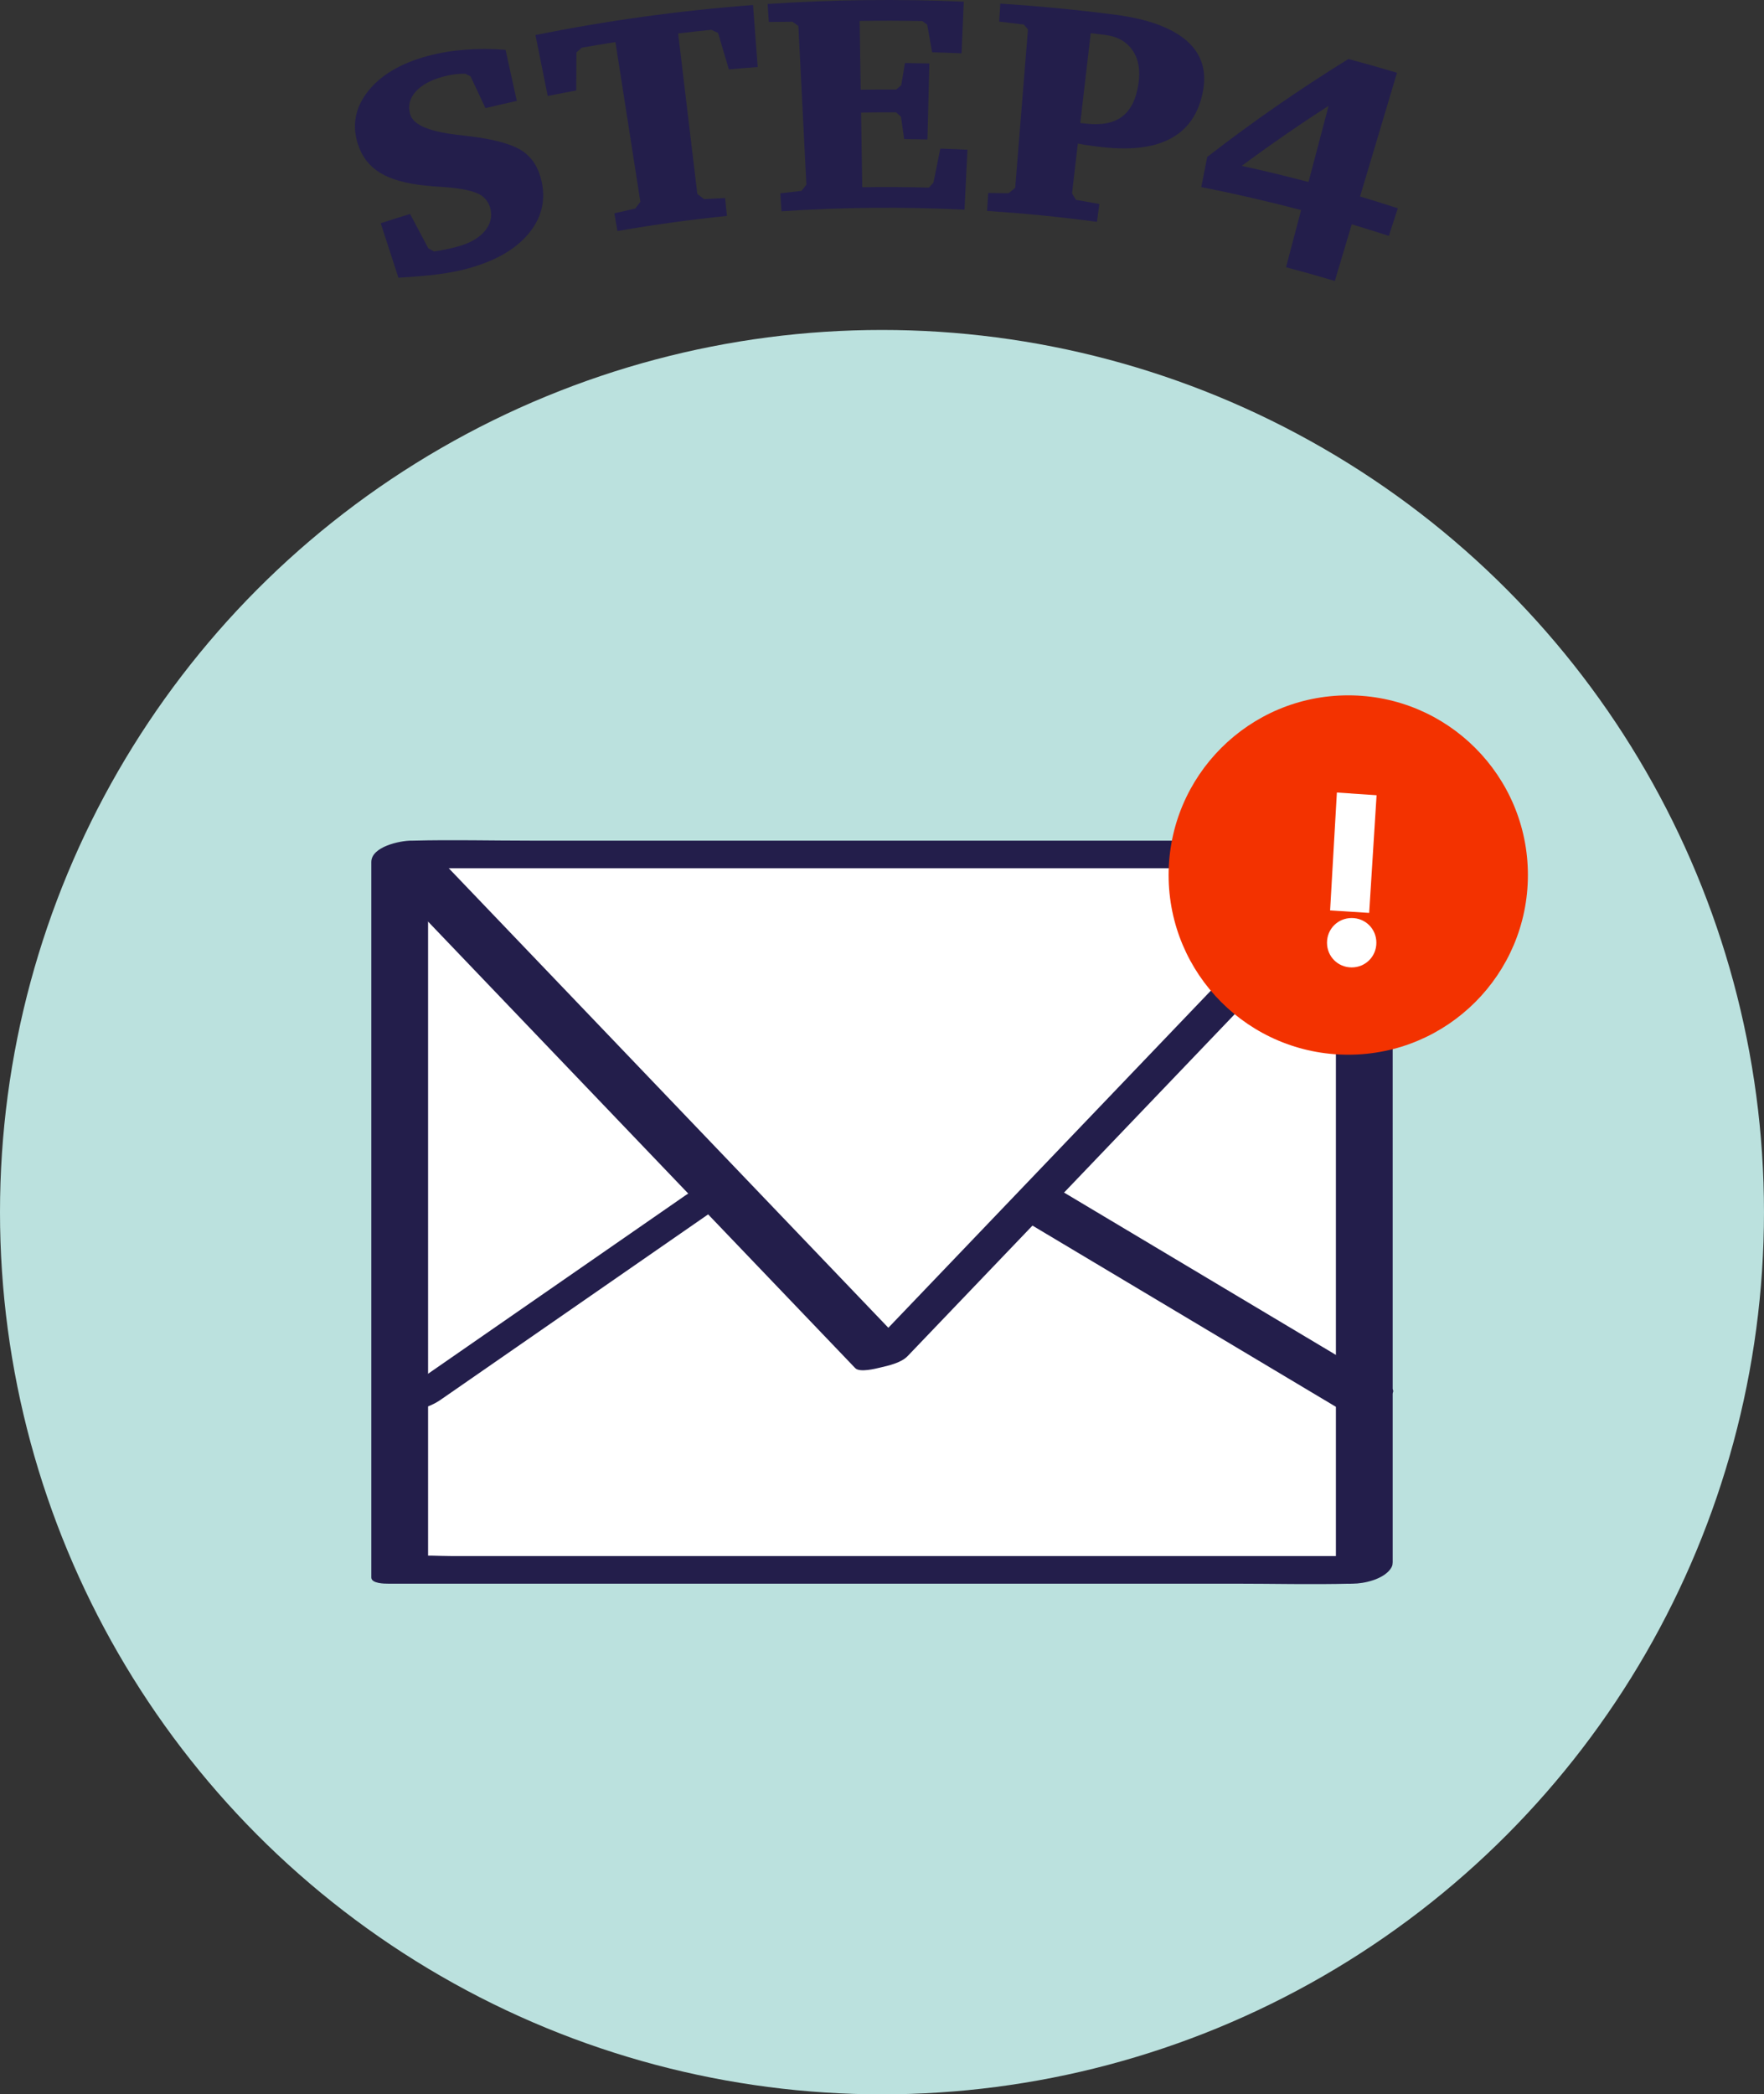
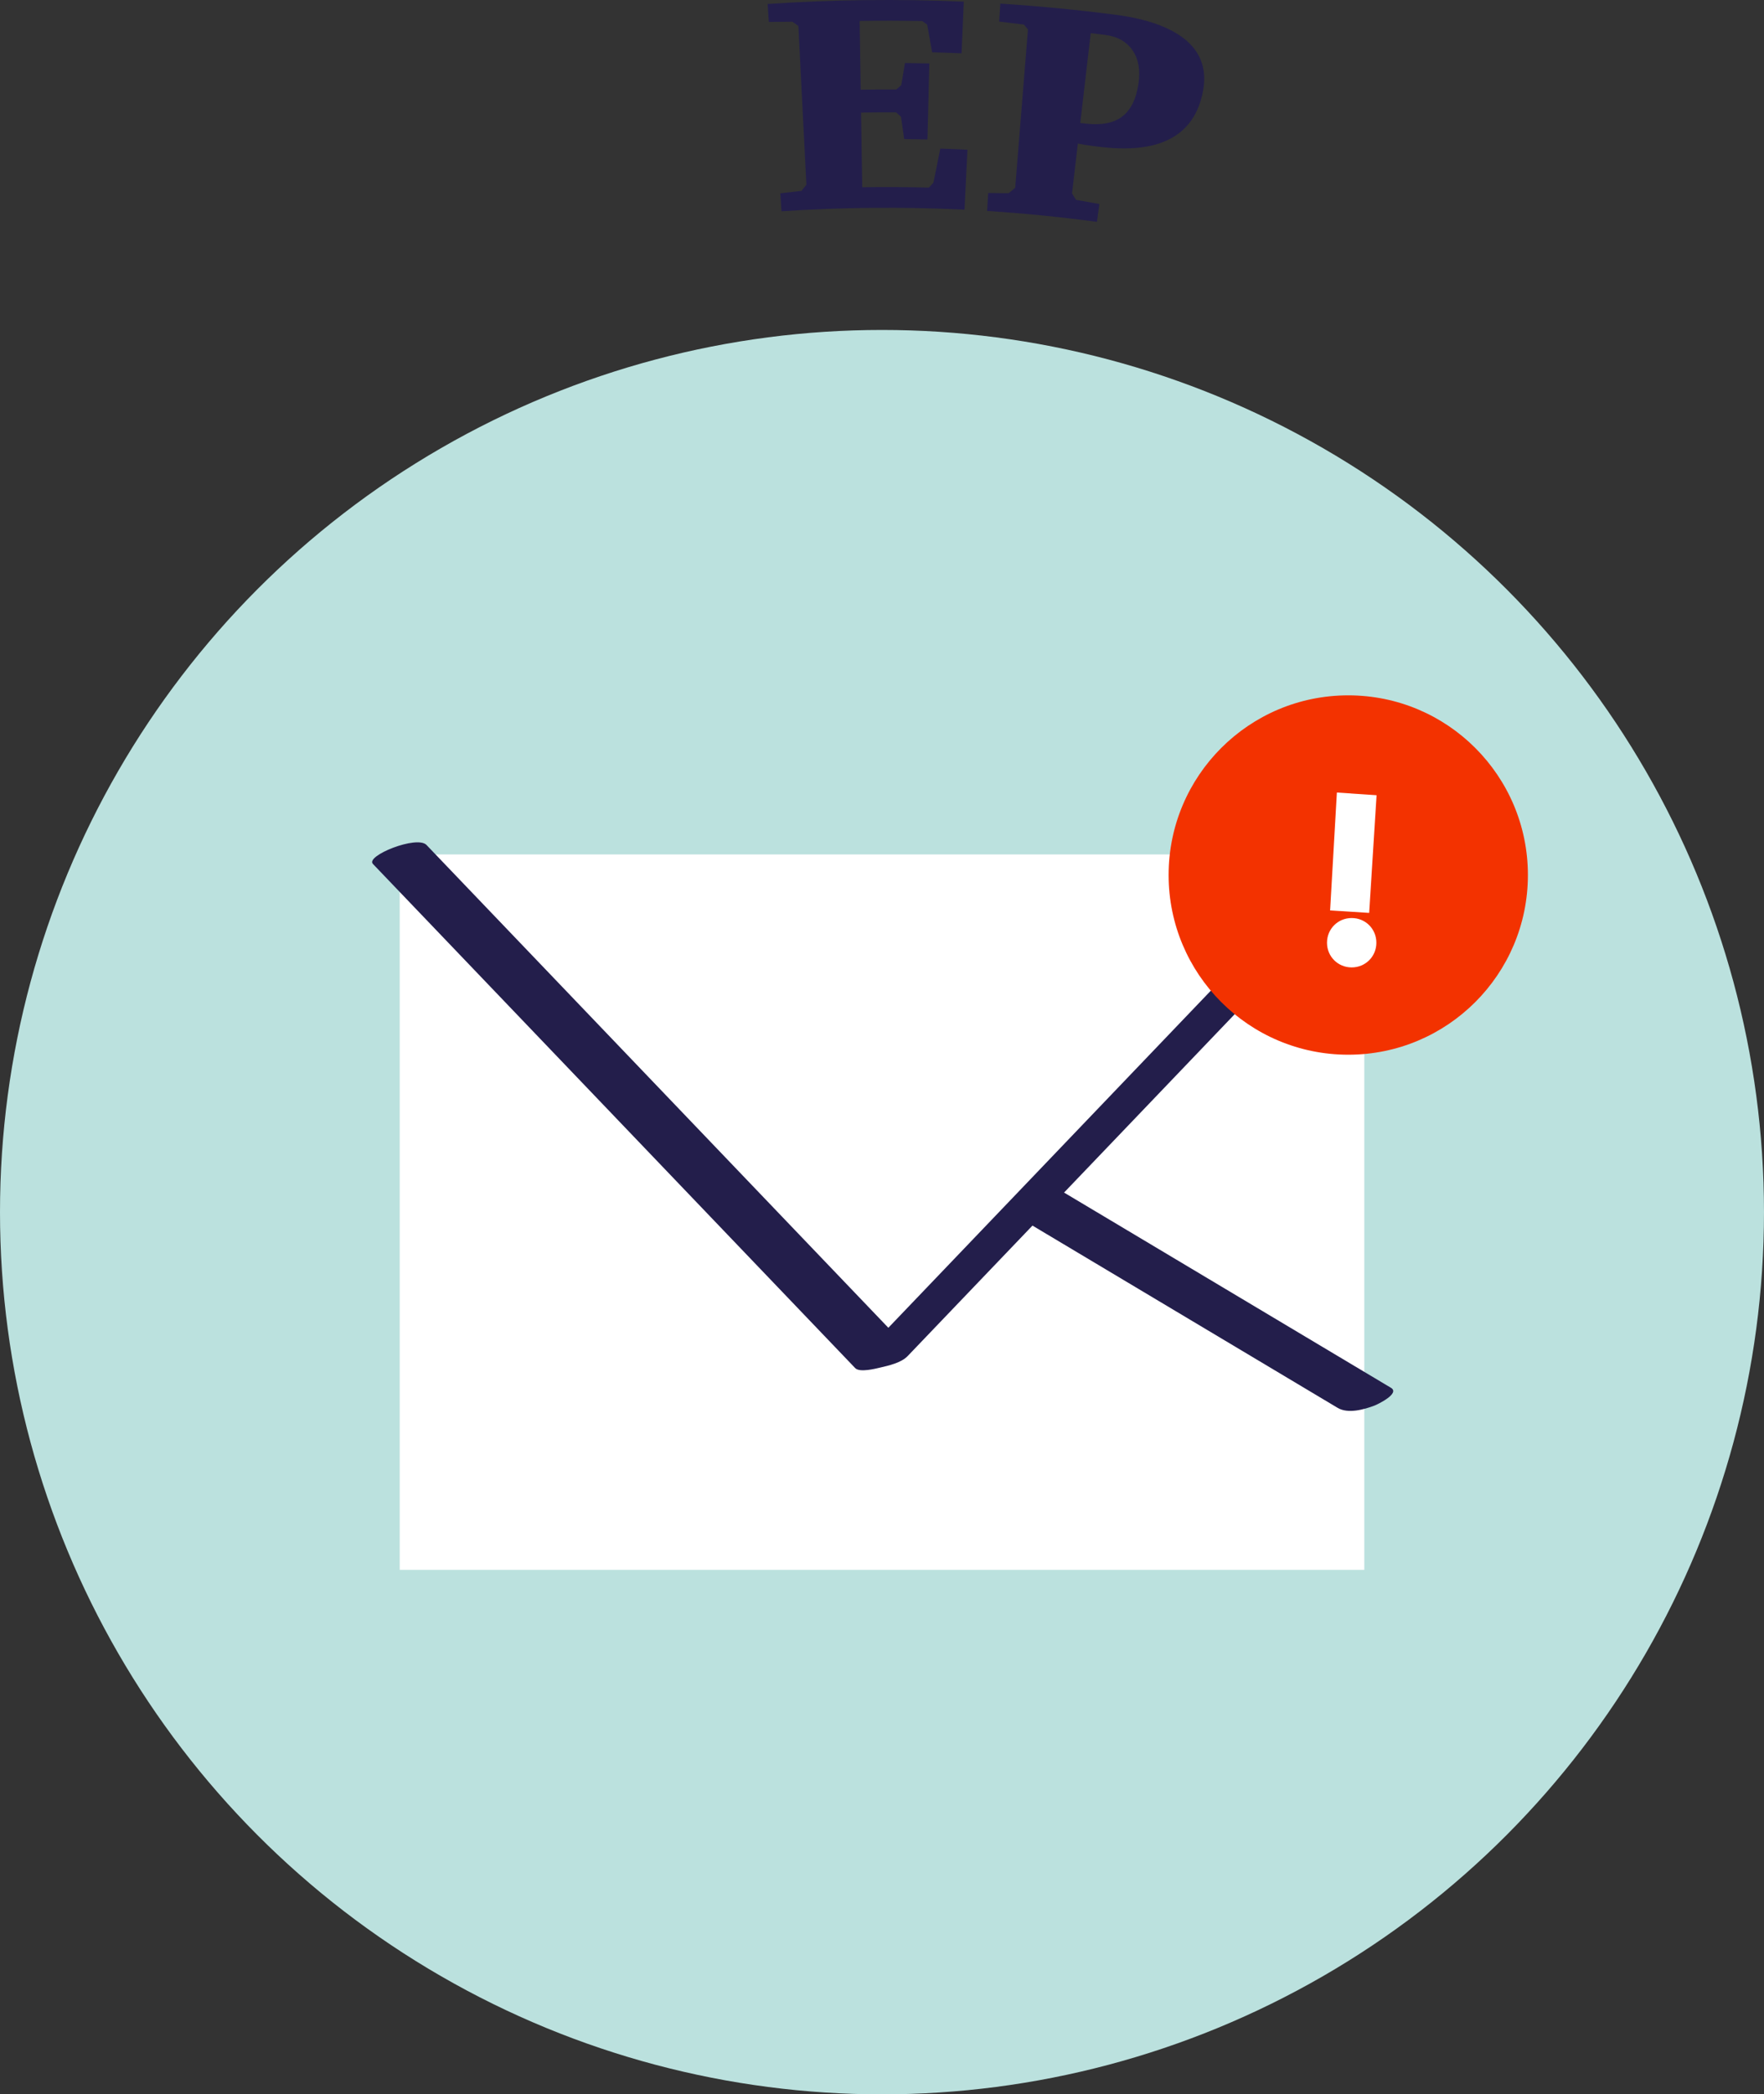
<svg xmlns="http://www.w3.org/2000/svg" id="_レイヤー_2" viewBox="0 0 180.081 213.756">
  <rect x="0" y="0" width="180.081" height="213.756" fill="#333333" stroke="none" />
  <defs>
    <style>.cls-1{fill:none;}.cls-2{clip-path:url(#clippath);}.cls-3{fill:#f33200;}.cls-4{fill:#fff;}.cls-5{fill:#bbe1de;}.cls-6{fill:#231e4b;}</style>
    <clipPath id="clippath">
      <circle id="_楕円形_1" class="cls-1" cx="90.04" cy="123.716" r="90.04" />
    </clipPath>
  </defs>
  <g id="illustration">
    <g id="step4">
-       <path class="cls-6" d="M40.674,28.346c-.603-1.854-1.205-3.709-1.808-5.563,.997-.324,1.996-.638,2.997-.943,.625,1.166,1.245,2.333,1.859,3.502,.195,.108,.391,.217,.585,.325,.418-.06,.83-.13,1.234-.216,.405-.085,.813-.184,1.226-.3,1.216-.339,2.116-.852,2.712-1.554,.594-.7,.79-1.475,.573-2.337-.07-.278-.187-.536-.353-.762-.165-.229-.37-.424-.615-.584-.645-.4-1.874-.682-3.698-.819-.891-.051-1.584-.105-2.078-.164-1.907-.206-3.41-.625-4.501-1.291-1.09-.662-1.851-1.628-2.266-2.914-.614-1.897-.306-3.691,.987-5.359,1.291-1.666,3.361-2.913,6.175-3.664,1.18-.313,2.443-.523,3.782-.629,1.338-.103,2.716-.1,4.125,.01,.383,1.738,.766,3.477,1.149,5.215-1.068,.235-2.134,.481-3.199,.736-.502-1.081-1.009-2.159-1.52-3.237-.173-.09-.347-.18-.521-.269-.342-.01-.694,.004-1.055,.049-.36,.044-.735,.116-1.124,.216-1.326,.346-2.3,.872-2.912,1.568-.613,.696-.795,1.459-.558,2.291,.327,1.142,2.052,1.813,5.116,2.14,.352,.036,.618,.07,.801,.098,2.734,.316,4.584,.859,5.579,1.546,.996,.69,1.635,1.73,1.932,3.107,.435,2.023-.056,3.811-1.413,5.393-1.359,1.583-3.378,2.709-6.098,3.461-.914,.253-1.941,.449-3.082,.597-1.143,.147-2.484,.259-4.033,.351Z" />
-       <path class="cls-6" d="M54.663,3.574c7.349-1.479,14.767-2.499,22.211-3.06,.159,2.108,.318,4.217,.477,6.325-.981,.073-1.963,.156-2.943,.247-.362-1.243-.729-2.485-1.102-3.725-.228-.107-.456-.214-.684-.32-1.132,.114-2.263,.238-3.393,.372,.652,5.461,1.304,10.921,1.957,16.382,.23,.175,.459,.349,.688,.525,.717-.041,1.433-.078,2.149-.11,.062,.609,.125,1.219,.187,1.827-3.739,.382-7.467,.896-11.178,1.541-.105-.603-.21-1.207-.315-1.81,.71-.166,1.421-.325,2.134-.481,.173-.231,.347-.461,.521-.691-.848-5.434-1.696-10.867-2.544-16.301-1.149,.179-2.297,.37-3.443,.572-.18,.162-.36,.325-.539,.488-.012,1.293-.019,2.586-.021,3.879-.971,.178-1.942,.365-2.91,.56-.417-2.073-.834-4.146-1.251-6.218Z" />
-       <path class="cls-6" d="M79.784,21.565c-.041-.611-.082-1.222-.123-1.833,.721-.089,1.443-.174,2.166-.254,.164-.209,.329-.419,.494-.628-.272-5.4-.544-10.8-.817-16.199-.201-.144-.402-.288-.604-.432-.804,.002-1.609,.009-2.414,.021-.041-.611-.082-1.221-.123-1.832,6.666-.448,13.352-.527,20.025-.238-.076,1.758-.152,3.515-.228,5.272-1.001-.043-2.002-.078-3.002-.104-.165-.941-.333-1.882-.504-2.822-.167-.122-.334-.244-.501-.365-2.132-.043-4.264-.048-6.396-.015,.036,2.34,.072,4.68,.109,7.021,1.21-.019,2.42-.025,3.63-.018,.17-.148,.34-.296,.51-.444,.125-.755,.252-1.51,.38-2.265,.829,.008,1.657,.023,2.486,.044-.064,2.587-.128,5.174-.192,7.761-.792-.02-1.584-.034-2.376-.042-.107-.758-.215-1.515-.325-2.272-.165-.15-.33-.301-.496-.452-1.194-.006-2.388-0-3.581,.018,.039,2.541,.078,5.082,.118,7.623,2.27-.035,4.54-.022,6.809,.037,.153-.166,.307-.332,.461-.497,.231-1.161,.465-2.322,.704-3.483,.923,.03,1.847,.068,2.77,.114-.101,2.04-.202,4.08-.302,6.12-6.223-.307-12.46-.252-18.678,.164Z" />
+       <path class="cls-6" d="M79.784,21.565c-.041-.611-.082-1.222-.123-1.833,.721-.089,1.443-.174,2.166-.254,.164-.209,.329-.419,.494-.628-.272-5.4-.544-10.8-.817-16.199-.201-.144-.402-.288-.604-.432-.804,.002-1.609,.009-2.414,.021-.041-.611-.082-1.221-.123-1.832,6.666-.448,13.352-.527,20.025-.238-.076,1.758-.152,3.515-.228,5.272-1.001-.043-2.002-.078-3.002-.104-.165-.941-.333-1.882-.504-2.822-.167-.122-.334-.244-.501-.365-2.132-.043-4.264-.048-6.396-.015,.036,2.34,.072,4.68,.109,7.021,1.21-.019,2.42-.025,3.63-.018,.17-.148,.34-.296,.51-.444,.125-.755,.252-1.51,.38-2.265,.829,.008,1.657,.023,2.486,.044-.064,2.587-.128,5.174-.192,7.761-.792-.02-1.584-.034-2.376-.042-.107-.758-.215-1.515-.325-2.272-.165-.15-.33-.301-.496-.452-1.194-.006-2.388-0-3.581,.018,.039,2.541,.078,5.082,.118,7.623,2.27-.035,4.54-.022,6.809,.037,.153-.166,.307-.332,.461-.497,.231-1.161,.465-2.322,.704-3.483,.923,.03,1.847,.068,2.77,.114-.101,2.04-.202,4.08-.302,6.12-6.223-.307-12.46-.252-18.678,.164" />
      <path class="cls-6" d="M100.768,21.531c.039-.611,.078-1.222,.117-1.833,.695,.003,1.39,.011,2.086,.023,.222-.184,.444-.368,.667-.551,.434-5.389,.869-10.779,1.303-16.167-.14-.166-.279-.332-.419-.497-.839-.107-1.679-.208-2.52-.303,.039-.611,.078-1.221,.117-1.832,3.928,.25,7.851,.629,11.76,1.135,3.382,.44,5.829,1.375,7.311,2.695,1.484,1.322,2.009,3.034,1.619,5.104-.442,2.347-1.598,3.964-3.421,4.897-1.829,.935-4.269,1.157-7.383,.754-.534-.067-.937-.124-1.208-.166-.272-.043-.527-.089-.764-.138-.198,1.697-.396,3.393-.594,5.089,.135,.218,.27,.436,.404,.654,.796,.136,1.591,.279,2.385,.427-.082,.607-.164,1.214-.245,1.821-3.728-.502-7.469-.873-11.216-1.112Zm9.511-8.979c.155,.018,.309,.037,.464,.055,1.635,.197,2.887-.023,3.78-.682,.89-.657,1.463-1.787,1.702-3.395,.202-1.363,.006-2.494-.602-3.385-.609-.891-1.55-1.425-2.807-1.582-.489-.061-.978-.12-1.467-.177-.356,3.055-.713,6.111-1.069,9.166Z" />
-       <path class="cls-6" d="M137.654,6.021c1.658,.445,3.312,.913,4.961,1.405-1.257,4.21-2.514,8.419-3.772,12.629,1.289,.385,2.575,.786,3.857,1.202-.305,.939-.61,1.878-.916,2.818-1.26-.41-2.522-.803-3.789-1.181-.576,1.927-1.151,3.855-1.727,5.782-1.654-.494-3.315-.961-4.981-1.4,.513-1.945,1.026-3.89,1.539-5.835-3.378-.891-6.777-1.673-10.191-2.347,.202-1.025,.404-2.049,.606-3.073,4.541-3.524,9.349-6.867,14.412-9.999Zm-2.021,4.78c-3.055,1.966-6.011,4.011-8.867,6.128,2.28,.501,4.553,1.05,6.816,1.647,.683-2.592,1.367-5.183,2.051-7.775Z" />
      <circle id="_楕円形_4" class="cls-5" cx="90.04" cy="123.716" r="90.04" />
      <g class="cls-2">
        <rect class="cls-4" x="40.804" y="87.208" width="98.474" height="73.017" />
-         <path class="cls-6" d="M140.467,158.815h-61.736c-8.209,0-16.417,0-24.626,0h-8.084c-1.267,0-2.589-.109-3.853,0-.057,.005-.117,0-.175,0,.569,.211,1.139,.422,1.708,.633V86.431c-1.363,.729-2.725,1.457-4.088,2.186h94.445c1.267,0,2.589,.109,3.853,0,.057-.005,.117,0,.175,0l-1.708-.633v73.017c0,1.371,5.796,.416,5.796-1.553V86.431c0-.631-1.373-.633-1.708-.633H54.106c-3.974,0-7.964-.101-11.937,0-.058,.001-.117,0-.175,0-1.167,0-4.088,.615-4.088,2.186v73.017c0,.631,1.373,.633,1.708,.633H125.975c3.974,0,7.964,.101,11.937,0,.058-.001,.117,0,.175,0,1.207,0,3.096-.448,3.851-1.485,.784-1.076-.682-1.334-1.472-1.334Z" />
        <path class="cls-6" d="M38.068,88.174c5.546,5.797,11.092,11.593,16.639,17.39,8.839,9.238,17.678,18.476,26.517,27.714,2.027,2.119,4.054,4.237,6.082,6.356,.459,.48,2.116,.045,2.566-.059,.865-.199,2.139-.492,2.783-1.165,5.546-5.797,11.092-11.593,16.639-17.39,8.839-9.238,17.678-18.476,26.517-27.714,2.027-2.119,4.054-4.237,6.082-6.356,.863-.902-.779-.894-1.34-.843-1.156,.107-3.027,.458-3.886,1.356-5.546,5.797-11.092,11.593-16.639,17.39-8.839,9.238-17.678,18.476-26.517,27.714-2.027,2.119-4.054,4.237-6.082,6.356,1.783-.408,3.566-.816,5.349-1.223-5.546-5.797-11.092-11.593-16.639-17.39-8.839-9.238-17.678-18.476-26.517-27.714-2.027-2.119-4.054-4.237-6.082-6.356-.97-1.014-6.26,1.109-5.472,1.933h0Z" />
-         <path class="cls-6" d="M69.956,122.017c-8.615,5.969-17.229,11.939-25.844,17.908-1.217,.844-2.435,1.687-3.652,2.531-.933,.647-.684,1.403,.407,1.52,1.349,.145,2.987-.328,4.098-1.098,8.615-5.969,17.229-11.939,25.844-17.908,1.217-.844,2.435-1.687,3.652-2.531,.933-.647,.684-1.403-.407-1.52-1.349-.145-2.987,.328-4.098,1.098h0Z" />
        <path class="cls-6" d="M103.145,123.74c9.756,5.826,19.513,11.651,29.269,17.477,1.381,.825,2.762,1.649,4.143,2.474,1.055,.63,2.696,.171,3.758-.232,.319-.121,2.645-1.241,1.683-1.816-9.756-5.826-19.513-11.651-29.269-17.477-1.381-.825-2.762-1.649-4.143-2.474-1.055-.63-2.696-.171-3.758,.232-.319,.121-2.645,1.241-1.683,1.816h0Z" />
        <circle class="cls-3" cx="137.639" cy="89.308" r="18.339" />
      </g>
      <path class="cls-4" d="M140.509,96.217c0,1.407-1.112,2.52-2.52,2.52s-2.52-1.112-2.52-2.52,1.112-2.52,2.52-2.52,2.52,1.112,2.52,2.52Zm-.735-3.044l-3.988-.252,.692-12.031,4.052,.273-.756,12.01Z" />
    </g>
  </g>
</svg>